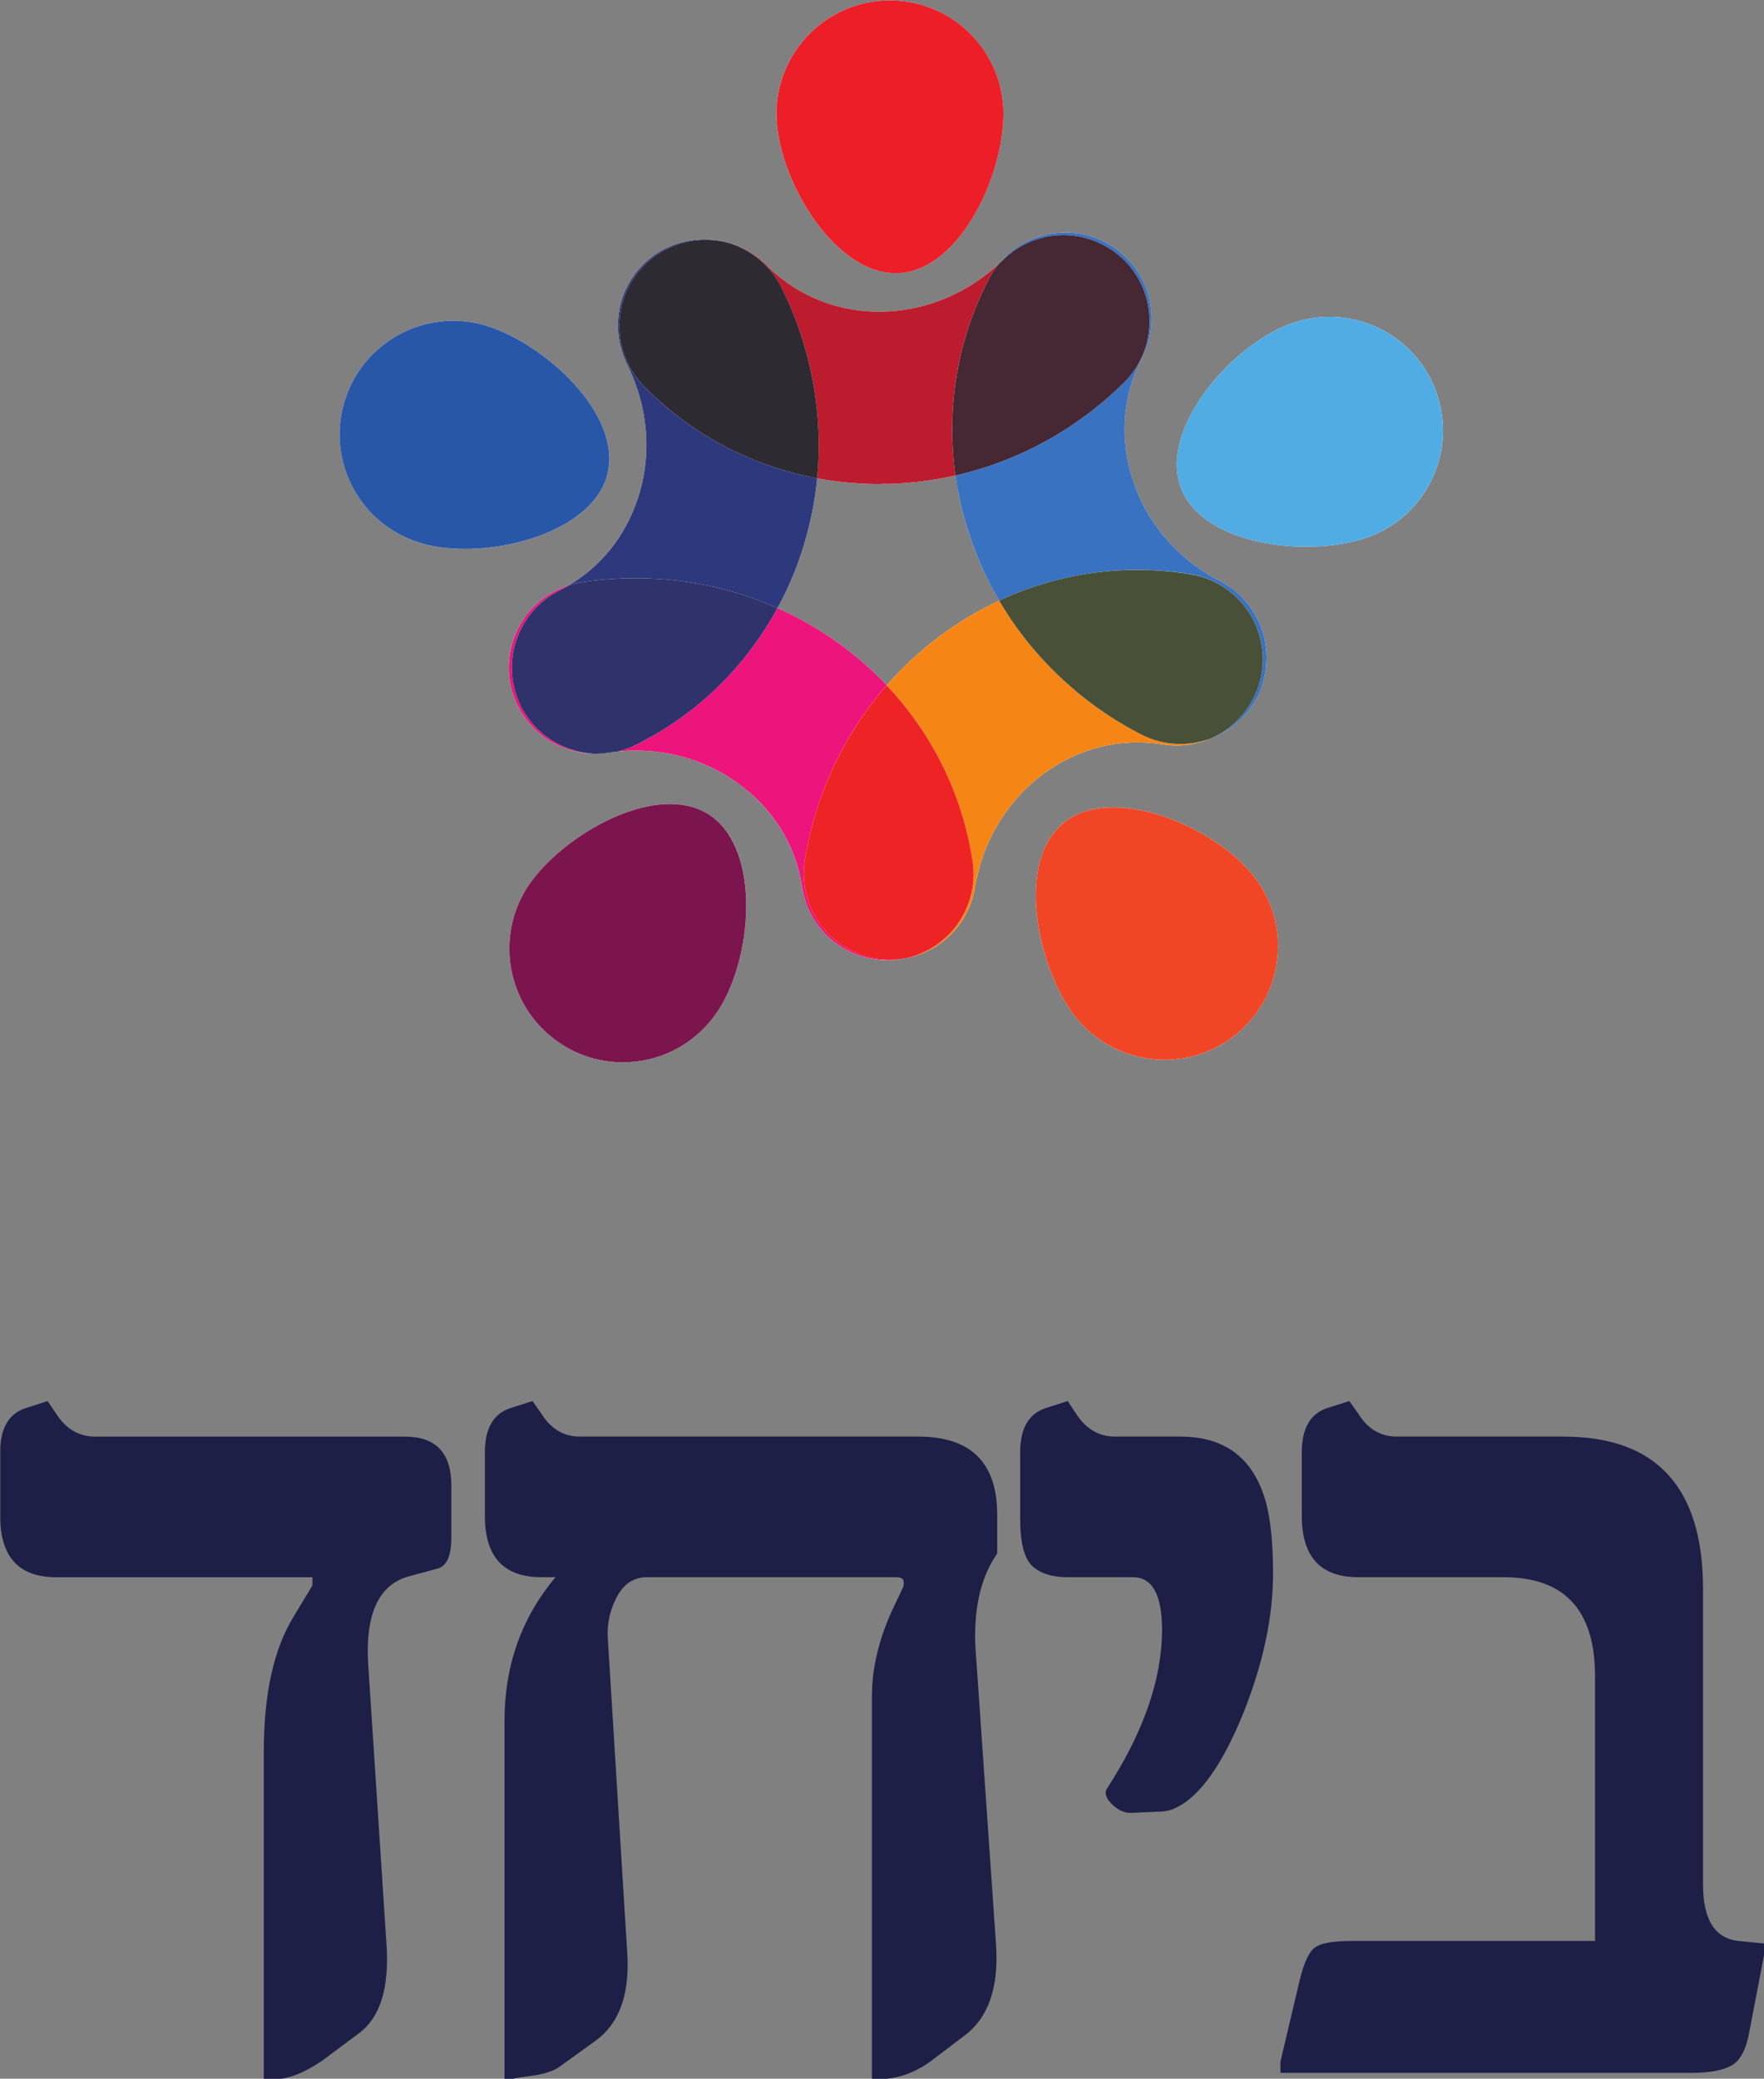
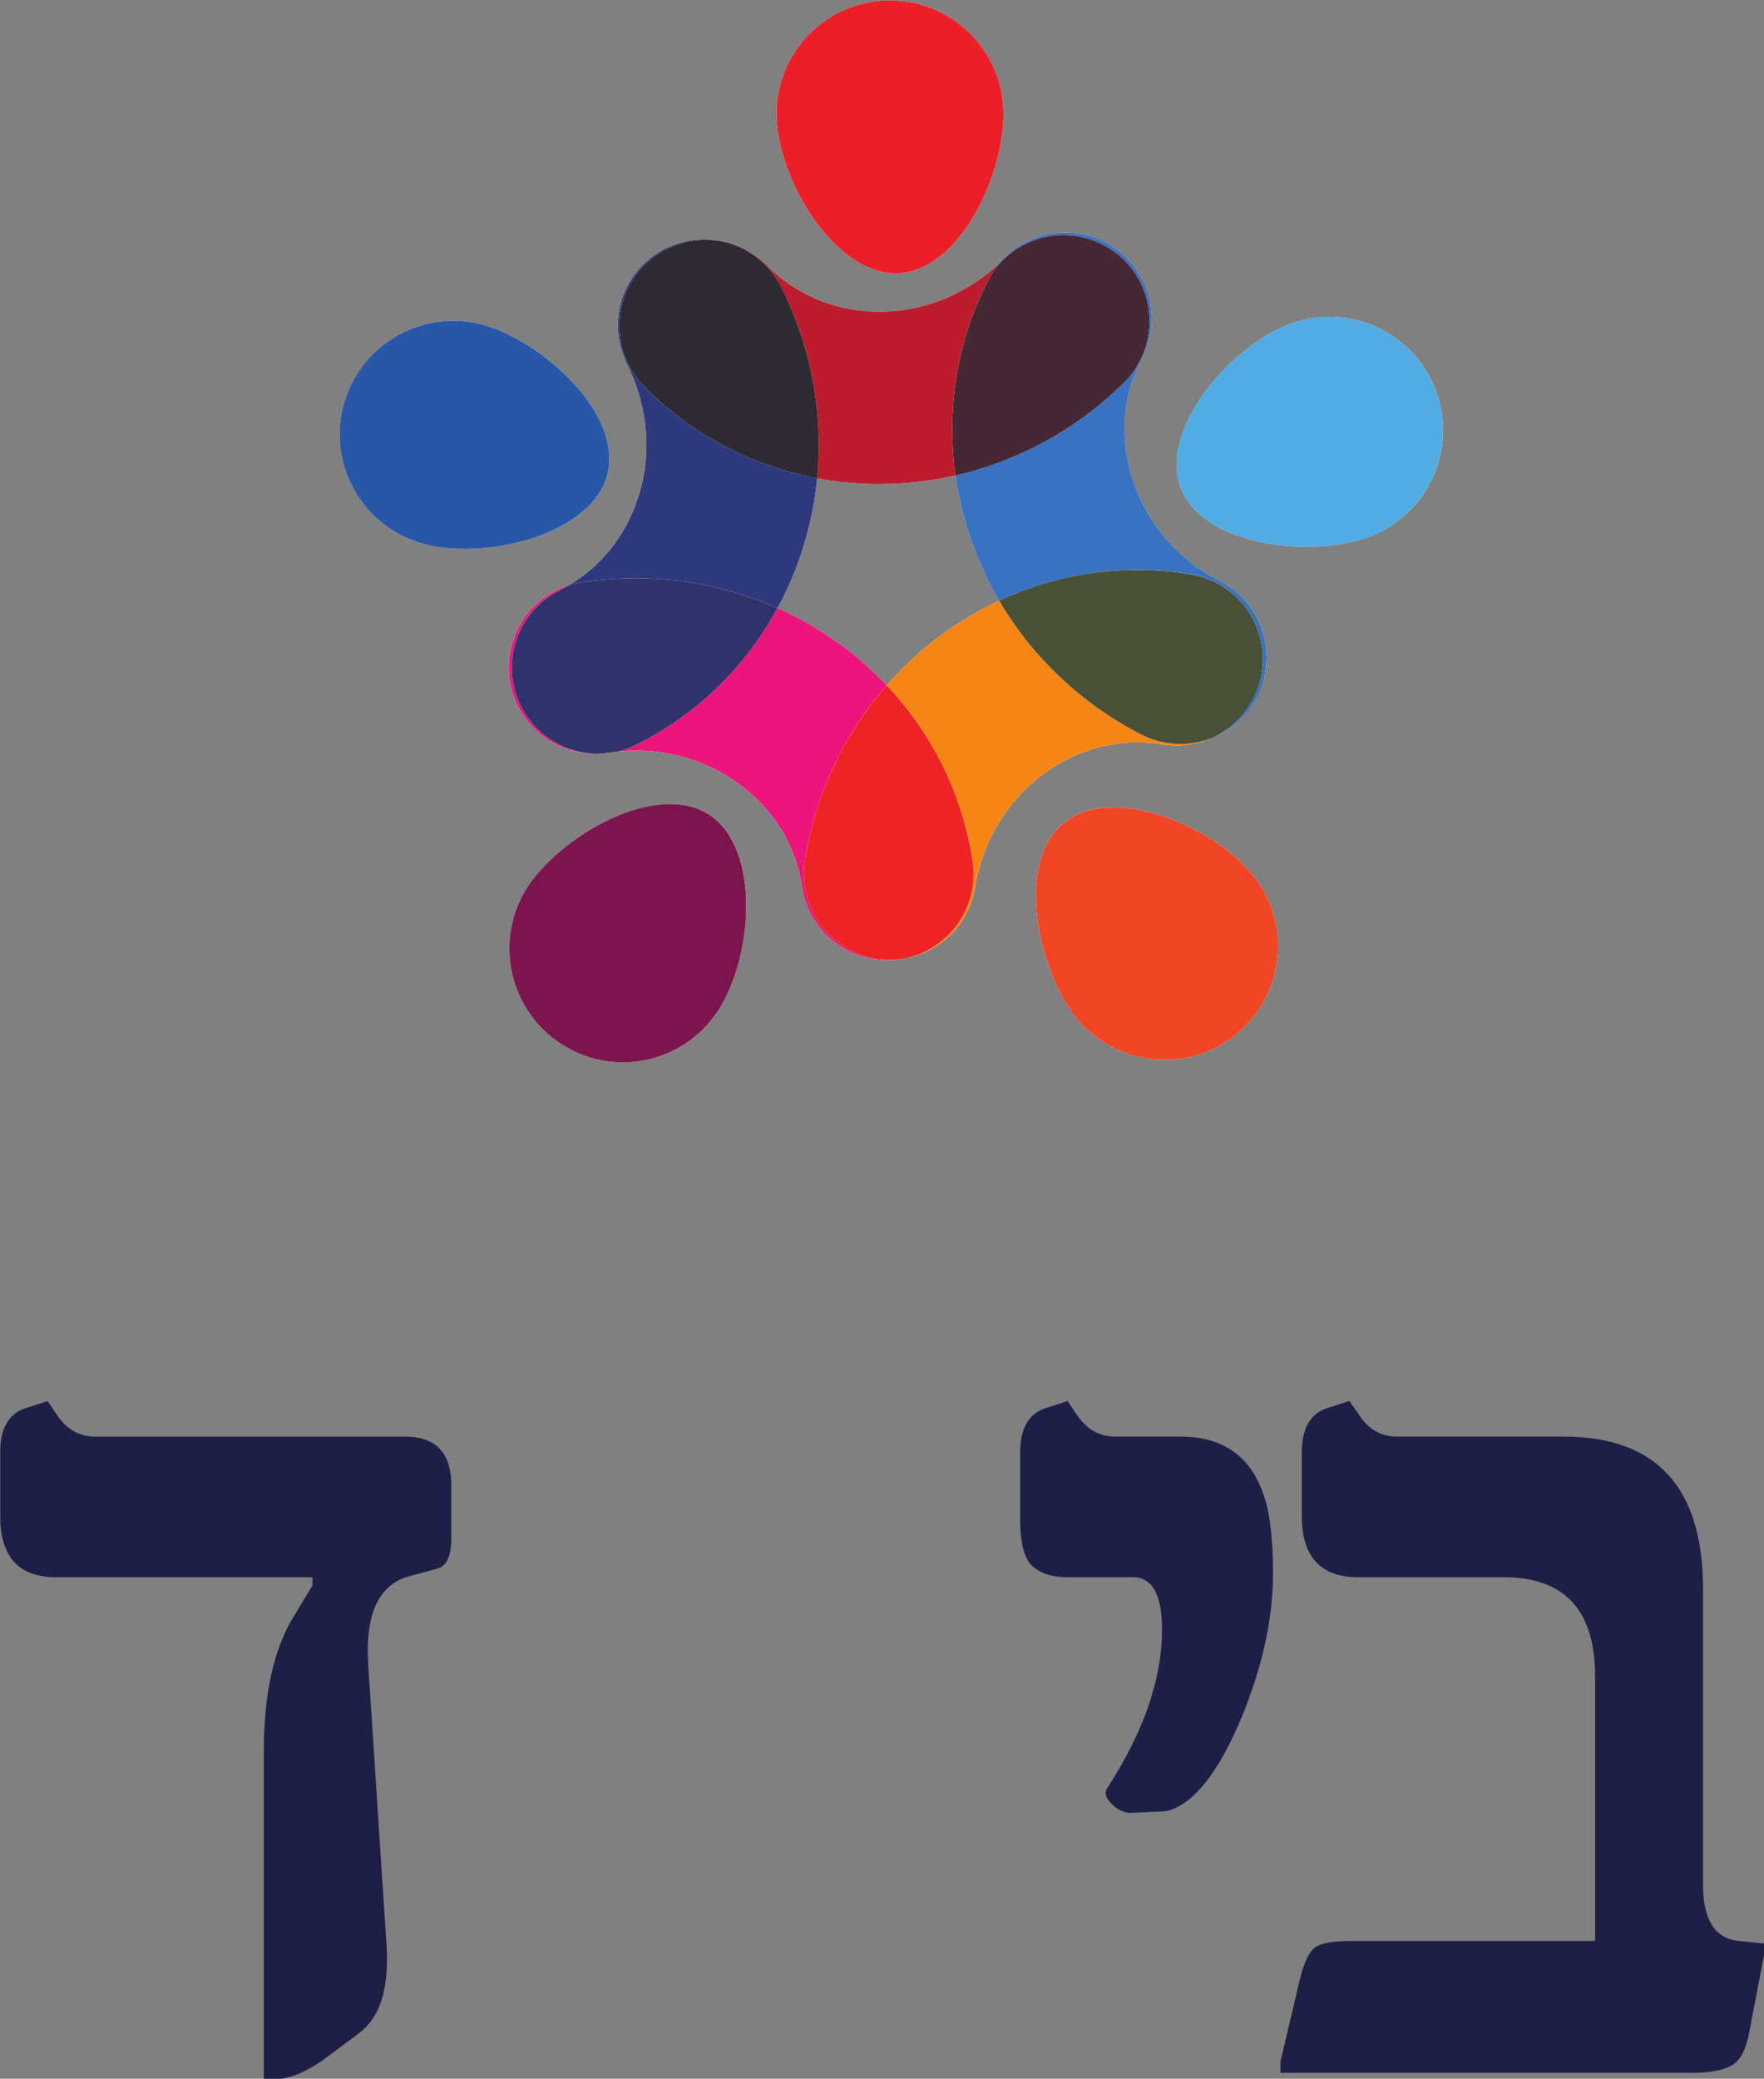
<svg xmlns="http://www.w3.org/2000/svg" xmlns:ns1="http://www.inkscape.org/namespaces/inkscape" xmlns:ns2="http://sodipodi.sourceforge.net/DTD/sodipodi-0.dtd" width="311.117mm" height="366.575mm" viewBox="0 0 1102.385 1298.886" id="svg39880" version="1.1" ns1:version="0.91 r13725" ns2:docname="ביחד.svg">
  <rect x="0" y="0" width="1102.385" height="1298.886" fill="#808080" stroke="none" />
  <defs id="defs39882">
    <clipPath clipPathUnits="userSpaceOnUse" id="clipPath37667">
      <path d="m 110.07,484.065 105.016,0 0,105.035 -105.016,0 0,-105.035 z" id="path37669" ns1:connector-curvature="0" />
    </clipPath>
    <clipPath clipPathUnits="userSpaceOnUse" id="clipPath37699">
      <path d="m 157.965,573.214 9.108,0 0,10.945 -9.108,0 0,-10.945 z" id="path37701" ns1:connector-curvature="0" />
    </clipPath>
    <clipPath clipPathUnits="userSpaceOnUse" id="clipPath37711">
      <path d="m 140.437,562.153 10.825,0 0,9.154 -10.825,0 0,-9.154 z" id="path37713" ns1:connector-curvature="0" />
    </clipPath>
    <clipPath clipPathUnits="userSpaceOnUse" id="clipPath37723">
      <path d="m 147.248,541.553 9.503,0 0,10.362 -9.503,0 0,-10.362 z" id="path37725" ns1:connector-curvature="0" />
    </clipPath>
    <clipPath clipPathUnits="userSpaceOnUse" id="clipPath37735">
      <path d="m 168.376,541.652 9.715,0 0,10.13 -9.715,0 0,-10.13 z" id="path37737" ns1:connector-curvature="0" />
    </clipPath>
    <clipPath clipPathUnits="userSpaceOnUse" id="clipPath37747">
      <path d="m 174.031,562.239 10.682,0 0,9.226 -10.682,0 0,-9.226 z" id="path37749" ns1:connector-curvature="0" />
    </clipPath>
    <clipPath clipPathUnits="userSpaceOnUse" id="clipPath37763">
      <path d="m 151.662,564.754 21.277,0 0,9.992 -21.277,0 0,-9.992 z" id="path37765" ns1:connector-curvature="0" />
    </clipPath>
    <clipPath clipPathUnits="userSpaceOnUse" id="clipPath37779">
      <path d="m 147.347,553.936 12.316,0 0,20.637 -12.316,0 0,-20.637 z" id="path37781" ns1:connector-curvature="0" />
    </clipPath>
    <clipPath clipPathUnits="userSpaceOnUse" id="clipPath37811">
      <path d="m 147.227,545.651 18.646,0 0,15.327 -18.646,0 0,-15.327 z" id="path37813" ns1:connector-curvature="0" />
    </clipPath>
    <clipPath clipPathUnits="userSpaceOnUse" id="clipPath37843">
      <path d="m 165.022,554.327 12.61,0 0,20.521 -12.61,0 0,-20.521 z" id="path37845" ns1:connector-curvature="0" />
    </clipPath>
    <clipPath clipPathUnits="userSpaceOnUse" id="clipPath37867">
      <path d="m 159.061,545.669 18.424,0 0,15.64 -18.424,0 0,-15.64 z" id="path37869" ns1:connector-curvature="0" />
    </clipPath>
    <clipPath clipPathUnits="userSpaceOnUse" id="clipPath37899">
      <path d="m 126.819,500.755 18.101,0 0,27.21 -18.101,0 0,-27.21 z" id="path37901" ns1:connector-curvature="0" />
    </clipPath>
    <clipPath clipPathUnits="userSpaceOnUse" id="clipPath37911">
-       <path d="m 146.265,500.755 20.56,0 0,27.21 -20.56,0 0,-27.21 z" id="path37913" ns1:connector-curvature="0" />
-     </clipPath>
+       </clipPath>
    <clipPath clipPathUnits="userSpaceOnUse" id="clipPath37923">
      <path d="m 167.747,511.435 10.147,0 0,16.53 -10.147,0 0,-16.53 z" id="path37925" ns1:connector-curvature="0" />
    </clipPath>
    <clipPath clipPathUnits="userSpaceOnUse" id="clipPath37935">
      <path d="m 178.191,501.008 19.414,0 0,26.958 -19.414,0 0,-26.958 z" id="path37937" ns1:connector-curvature="0" />
    </clipPath>
  </defs>
  <ns2:namedview id="base" pagecolor="#ffffff" bordercolor="#666666" borderopacity="1.0" ns1:pageopacity="0.0" ns1:pageshadow="2" ns1:zoom="0.35" ns1:cx="179.89886" ns1:cy="663.7291" ns1:document-units="px" ns1:current-layer="layer1" showgrid="false" fit-margin-top="0" fit-margin-left="0" fit-margin-right="0" fit-margin-bottom="0" ns1:window-width="1366" ns1:window-height="705" ns1:window-x="0" ns1:window-y="27" ns1:window-maximized="1" />
  <g ns1:label="Layer 1" ns1:groupmode="layer" id="layer1" transform="translate(313.47,102.795)">
    <g transform="matrix(15.573,0,0,-15.573,5018.742,8994.595)" id="g39619">
      <g transform="translate(-469.209,0)" id="g37663">
        <g clip-path="url(#clipPath37667)" id="g37665">
          <g transform="translate(162.75,573.214)" id="g37671">
            <path ns1:connector-curvature="0" id="path37673" style="fill:#ffffff;fill-opacity:1;fill-rule:nonzero;stroke:none" d="m 0,0 c 2.515,0 4.323,3.873 4.323,6.39 0,2.516 -2.037,4.555 -4.556,4.555 -2.514,0 -4.552,-2.039 -4.552,-4.555 C -4.785,3.873 -2.518,0 0,0" />
          </g>
          <g transform="translate(151.142,564.994)" id="g37675">
            <path ns1:connector-curvature="0" id="path37677" style="fill:#ffffff;fill-opacity:1;fill-rule:nonzero;stroke:none" d="M 0,0 C 0.777,2.392 -2.343,5.311 -4.737,6.088 -7.131,6.867 -9.7,5.555 -10.479,3.163 -11.257,0.77 -9.945,-1.801 -7.553,-2.58 -5.16,-3.354 -0.777,-2.394 0,0" />
          </g>
          <g transform="translate(155.374,551.414)" id="g37679">
            <path ns1:connector-curvature="0" id="path37681" style="fill:#ffffff;fill-opacity:1;fill-rule:nonzero;stroke:none" d="m 0,0 c -2.039,1.479 -5.778,-0.587 -7.255,-2.624 -1.476,-2.038 -1.027,-4.886 1.007,-6.361 2.038,-1.484 4.886,-1.032 6.364,1.003 C 1.595,-5.943 2.036,-1.477 0,0" />
          </g>
          <g transform="translate(169.597,551.243)" id="g37683">
            <path ns1:connector-curvature="0" id="path37685" style="fill:#ffffff;fill-opacity:1;fill-rule:nonzero;stroke:none" d="m 0,0 c -2.035,-1.483 -1.227,-5.676 0.255,-7.714 1.478,-2.035 4.326,-2.483 6.362,-1.008 2.036,1.482 2.487,4.331 1.008,6.364 C 6.146,-0.319 2.037,1.476 0,0" />
          </g>
          <g transform="translate(184.49,568.316)" id="g37687">
            <path ns1:connector-curvature="0" id="path37689" style="fill:#ffffff;fill-opacity:1;fill-rule:nonzero;stroke:none" d="M 0,0 C -0.775,2.394 -3.348,3.702 -5.738,2.925 -8.133,2.147 -11.111,-1.208 -10.332,-3.6 -9.557,-5.993 -5.317,-6.519 -2.924,-5.741 -0.529,-4.962 0.779,-2.392 0,0" />
          </g>
          <g transform="translate(164.515,558.648)" id="g37691">
            <path ns1:connector-curvature="0" id="path37693" style="fill:#ffffff;fill-opacity:1;fill-rule:nonzero;stroke:none" d="m 0,0 c -0.779,-0.583 -1.488,-1.241 -2.127,-1.971 -0.61,0.65 -1.289,1.24 -2.031,1.765 -0.742,0.521 -1.526,0.966 -2.35,1.334 0.425,0.778 0.77,1.599 1.037,2.461 0.28,0.899 0.465,1.817 0.552,2.747 0.816,-0.15 1.648,-0.23 2.491,-0.23 l 0.182,0 C -1.271,6.124 -0.309,6.235 0.636,6.451 0.75,5.616 0.947,4.792 1.225,3.978 1.526,3.088 1.916,2.237 2.393,1.43 1.553,1.04 0.756,0.563 0,0 m 8.95,-4.339 c 0.675,-0.109 1.362,-0.018 1.976,0.26 0.777,0.303 1.422,0.88 1.806,1.628 0.423,0.815 0.504,1.763 0.225,2.638 -0.277,0.874 -0.894,1.6 -1.705,2.021 C 9.59,3.066 8.355,4.488 7.771,6.201 7.204,7.873 7.328,9.63 8.114,11.151 8.533,11.966 8.617,12.914 8.336,13.787 8.061,14.663 7.445,15.391 6.631,15.813 5.818,16.232 4.871,16.315 3.993,16.038 3.367,15.837 2.812,15.458 2.395,14.962 1.086,13.735 -0.589,13.047 -2.336,13.023 l -0.092,0 c -1.726,0 -3.324,0.657 -4.508,1.856 -0.419,0.425 -0.937,0.73 -1.502,0.893 -0.851,0.26 -1.769,0.182 -2.565,-0.212 -0.821,-0.415 -1.442,-1.135 -1.732,-2.003 -0.286,-0.873 -0.22,-1.823 0.194,-2.642 0.838,-1.671 1.002,-3.545 0.465,-5.275 -0.48,-1.547 -1.473,-2.808 -2.813,-3.599 -0.688,-0.22 -1.294,-0.655 -1.725,-1.244 -0.544,-0.735 -0.774,-1.664 -0.634,-2.566 0.139,-0.91 0.628,-1.725 1.367,-2.269 0.598,-0.438 1.318,-0.674 2.053,-0.674 l 0.004,0 0.114,0 c 0.266,0 0.534,0.03 0.792,0.089 1.714,0.171 3.393,-0.259 4.769,-1.235 1.438,-1.016 2.375,-2.511 2.631,-4.204 0.142,-0.906 0.631,-1.722 1.37,-2.265 0.597,-0.44 1.318,-0.674 2.05,-0.674 0.174,0 0.348,0.016 0.52,0.04 l 0.228,0.043 c 0.488,0.095 0.956,0.29 1.368,0.585 0.746,0.536 1.252,1.345 1.397,2.247 0.307,1.846 1.271,3.461 2.724,4.547 1.414,1.051 3.121,1.48 4.811,1.2" />
          </g>
        </g>
      </g>
      <g transform="translate(-469.209,0)" id="g37695">
        <g clip-path="url(#clipPath37699)" id="g37697">
          <g transform="translate(162.748,573.214)" id="g37703">
            <path ns1:connector-curvature="0" id="path37705" style="fill:#ec1e27;fill-opacity:1;fill-rule:nonzero;stroke:none" d="m 0,0 c -2.515,0 -4.782,3.873 -4.782,6.39 0,2.503 2.017,4.535 4.512,4.555 l 0.079,0 C 2.295,10.925 4.307,8.916 4.326,6.427 l 0,-0.081 C 4.307,3.83 2.504,0 0,0" />
          </g>
        </g>
      </g>
      <g transform="translate(-469.209,0)" id="g37707">
        <g clip-path="url(#clipPath37711)" id="g37709">
          <g transform="translate(145.468,562.152)" id="g37715">
            <path ns1:connector-curvature="0" id="path37717" style="fill:#2957a8;fill-opacity:1;fill-rule:nonzero;stroke:none" d="m 0,0 c -0.687,0 -1.335,0.085 -1.879,0.266 -1.924,0.622 -3.146,2.401 -3.152,4.315 l 0,0.032 c 0,0.462 0.076,0.932 0.225,1.392 0.626,1.923 2.406,3.143 4.322,3.149 l 0.021,0 C 0,9.154 0.472,9.083 0.934,8.93 3.066,8.238 5.78,5.848 5.794,3.641 l 0,-0.042 C 5.79,3.345 5.754,3.092 5.674,2.842 5.072,0.996 2.322,0 0,0" />
          </g>
        </g>
      </g>
      <g transform="translate(-469.209,0)" id="g37719">
        <g clip-path="url(#clipPath37723)" id="g37721">
          <g transform="translate(151.826,541.554)" id="g37727">
            <path ns1:connector-curvature="0" id="path37729" style="fill:#7c154d;fill-opacity:1;fill-rule:nonzero;stroke:none" d="m 0,0 -0.052,0 c -0.922,0.006 -1.846,0.29 -2.648,0.875 -1.225,0.886 -1.874,2.274 -1.877,3.676 -0.002,0.934 0.28,1.874 0.868,2.685 1.127,1.549 3.564,3.12 5.563,3.126 l 0.029,0 C 2.496,10.36 3.066,10.209 3.548,9.86 4.51,9.156 4.92,7.786 4.926,6.318 l 0,-0.061 C 4.92,4.648 4.434,2.935 3.664,1.878 2.779,0.66 1.4,0.006 0,0" />
          </g>
        </g>
      </g>
      <g transform="translate(-469.209,0)" id="g37731">
        <g clip-path="url(#clipPath37735)" id="g37733">
          <g transform="translate(173.539,541.653)" id="g37739">
            <path ns1:connector-curvature="0" id="path37741" style="fill:#f14625;fill-opacity:1;fill-rule:nonzero;stroke:none" d="m 0,0 c -1.407,0 -2.797,0.65 -3.69,1.876 -0.841,1.162 -1.467,3.022 -1.473,4.682 l 0,0.048 c 0.003,1.235 0.354,2.353 1.222,2.984 0.517,0.377 1.177,0.54 1.892,0.54 2.074,0 4.63,-1.38 5.732,-2.898 C 4.273,6.423 4.557,5.483 4.555,4.549 4.551,3.143 3.9,1.761 2.676,0.869 1.867,0.284 0.93,0 0,0" />
          </g>
        </g>
      </g>
      <g transform="translate(-469.209,0)" id="g37743">
        <g clip-path="url(#clipPath37747)" id="g37745">
          <g transform="translate(179.195,562.239)" id="g37751">
            <path ns1:connector-curvature="0" id="path37753" style="fill:#5c7f42;fill-opacity:1;fill-rule:nonzero;stroke:none" d="M 0,0 C -2.157,0.01 -4.485,0.764 -5.041,2.477 -5.126,2.737 -5.164,3.009 -5.168,3.282 -5.164,3.009 -5.126,2.737 -5.041,2.477 -4.485,0.764 -2.157,0.01 0,0 m 5.007,2.574 c 0.33,0.637 0.509,1.347 0.512,2.078 l 0,-0.011 C 5.513,3.915 5.334,3.205 5.007,2.574 m -10.175,0.744 0,0 c 0.012,2.275 2.599,4.995 4.721,5.683 0.463,0.153 0.936,0.225 1.4,0.225 -0.464,0 -0.937,-0.072 -1.4,-0.225 C -2.569,8.313 -5.156,5.593 -5.168,3.318 M 5.519,4.683 C 5.518,5.145 5.443,5.616 5.293,6.077 5.44,5.616 5.516,5.152 5.519,4.694 l 0,-0.011 M 5.293,6.077 C 4.951,7.131 4.26,7.974 3.394,8.52 4.26,7.974 4.951,7.131 5.293,6.077" />
          </g>
          <g transform="translate(179.255,562.239)" id="g37755">
            <path ns1:connector-curvature="0" id="path37757" style="fill:#51ace4;fill-opacity:1;fill-rule:nonzero;stroke:none" d="m 0,0 -0.061,0 c -2.157,0.01 -4.483,0.764 -5.037,2.477 -0.089,0.26 -0.127,0.532 -0.127,0.805 l 0,0.036 c 0.008,2.275 2.597,4.995 4.721,5.683 0.462,0.153 0.933,0.225 1.397,0.225 l 0.021,0 C 1.78,9.226 2.619,8.972 3.336,8.52 4.203,7.974 4.893,7.131 5.234,6.077 5.383,5.616 5.458,5.145 5.458,4.683 l 0,-0.031 C 5.457,3.921 5.276,3.211 4.95,2.574 4.417,1.549 3.496,0.722 2.311,0.335 1.645,0.119 0.838,0.004 0,0" />
          </g>
        </g>
      </g>
      <g transform="translate(-469.209,0)" id="g37759">
        <g clip-path="url(#clipPath37763)" id="g37761">
          <g transform="translate(162.087,564.754)" id="g37767">
            <path ns1:connector-curvature="0" id="path37769" style="fill:#b91f25;fill-opacity:1;fill-rule:nonzero;stroke:none" d="m 0,0 0.182,0.006 0.044,0 -0.044,0 L 0,0 m -0.041,0 -0.012,0 0.012,0 M -0.08,0 -0.109,0 -0.08,0 M -0.121,0 C -0.92,0.012 -1.712,0.085 -2.488,0.23 -1.712,0.085 -0.92,0.012 -0.121,0 m 0.382,0.006 0.006,0 -0.006,0 m 0.04,0 0.006,0 -0.006,0 m 0.044,0 0.006,0 -0.006,0 m 0.042,0 0.004,0.002 -0.004,-0.002 m 0.041,0.002 0.004,0 -0.004,0 m 0.243,0.01 0.006,0 -0.006,0 m 0.036,0.002 0.016,0 -0.016,0 m 0.037,0.004 0.024,0 -0.024,0 m 0.04,0 c 0.011,0 0.021,0 0.032,0.002 C 0.805,0.024 0.795,0.024 0.784,0.024 m 0.04,0.002 C 0.84,0.03 0.85,0.03 0.865,0.03 0.85,0.03 0.84,0.03 0.824,0.026 M 0.868,0.03 C 1.607,0.078 2.339,0.181 3.059,0.345 2.339,0.181 1.607,0.078 0.868,0.03 M 0,6.917 C -1.536,6.917 -2.973,7.441 -4.106,8.4 -2.973,7.441 -1.536,6.917 0,6.917 m 0.132,0 0,0 m -4.653,1.868 c 0,0.002 -0.002,0.002 -0.004,0.006 0.002,-0.004 0.004,-0.004 0.004,-0.006 m -0.018,0.018 0,0.006 0,-0.006 m -0.012,0.012 c -0.002,0.002 -0.002,0.006 -0.009,0.006 0.007,0 0.007,-0.004 0.009,-0.006 m -0.017,0.018 c 0,0 -0.003,0.006 -0.006,0.006 0.003,0 0.006,-0.006 0.006,-0.006 m -0.01,0.012 C -4.59,8.853 -4.6,8.863 -4.607,8.871 -4.6,8.863 -4.59,8.853 -4.578,8.845 m -0.029,0.026 c -0.387,0.362 -0.85,0.626 -1.35,0.777 -0.014,0.006 -0.03,0.012 -0.048,0.018 0.519,-0.151 0.995,-0.42 1.398,-0.795" />
          </g>
          <g transform="translate(162.087,564.754)" id="g37771">
            <path ns1:connector-curvature="0" id="path37773" style="fill:#bd1c2e;fill-opacity:1;fill-rule:nonzero;stroke:none" d="M 0,0 -0.041,0 -0.053,0 -0.08,0 -0.109,0 -0.121,0 c -0.799,0.012 -1.591,0.085 -2.367,0.23 0.078,0.809 0.086,1.628 0.019,2.449 -0.144,1.821 -0.636,3.584 -1.467,5.232 -0.408,0.821 -1.13,1.442 -1.999,1.731 -0.006,0.006 -0.018,0.006 -0.022,0.006 0.5,-0.151 0.963,-0.415 1.35,-0.777 0.007,-0.008 0.017,-0.018 0.029,-0.026 0,0 0.001,-0.004 0.004,-0.006 0.003,0 0.006,-0.006 0.006,-0.006 0.005,-0.006 0.008,-0.006 0.008,-0.012 0.007,0 0.007,-0.004 0.009,-0.006 0,0 0.006,-0.006 0.012,-0.006 l 0,-0.006 c 0.004,-0.006 0.01,-0.01 0.014,-0.012 0.002,-0.004 0.004,-0.004 0.004,-0.006 0,-0.004 0.009,-0.01 0.012,-0.012 C -4.382,8.643 -4.245,8.52 -4.106,8.4 -2.973,7.441 -1.536,6.917 0,6.917 l 0.092,0 0.04,0 C 1.861,6.953 3.508,7.633 4.807,8.839 4.646,8.648 4.512,8.446 4.399,8.224 3.559,6.6 3.074,4.857 2.961,3.036 2.941,2.753 2.935,2.469 2.935,2.186 l 0,-0.012 C 2.935,1.559 2.974,0.952 3.059,0.345 2.339,0.181 1.607,0.078 0.868,0.03 l -0.003,0 c -0.015,0 -0.025,0 -0.041,-0.004 l -0.008,0 C 0.805,0.024 0.795,0.024 0.784,0.024 l -0.016,0 -0.024,0 c -0.007,0 -0.013,0 -0.021,-0.004 l -0.016,0 C 0.697,0.02 0.689,0.018 0.678,0.018 l -0.007,0 C 0.591,0.014 0.512,0.012 0.432,0.008 l -0.004,0 -0.037,0 -0.004,-0.002 -0.036,0 -0.006,0 -0.038,0 -0.006,0 -0.034,0 -0.006,0 -0.035,0 -0.044,0 L 0,0" />
          </g>
        </g>
      </g>
      <g transform="translate(-469.209,0)" id="g37775">
        <g clip-path="url(#clipPath37779)" id="g37777">
          <g transform="translate(150.805,553.936)" id="g37783">
            <path ns1:connector-curvature="0" id="path37785" style="fill:#303539;fill-opacity:1;fill-rule:nonzero;stroke:none" d="m 0,0 c -0.061,0 -0.124,0 -0.183,0.004 l 0.065,0 0.006,0 L 0,0" />
          </g>
          <g transform="translate(150.805,553.936)" id="g37787">
            <path ns1:connector-curvature="0" id="path37789" style="fill:#2e397d;fill-opacity:1;fill-rule:nonzero;stroke:none" d="m 0,0 -0.112,0.004 c 0.173,0 0.341,0.014 0.511,0.038 0.135,0.02 0.268,0.036 0.399,0.049 C 0.538,0.03 0.269,0 0,0" />
          </g>
          <g transform="translate(158.007,559.776)" id="g37791">
            <path ns1:connector-curvature="0" id="path37793" style="fill:#303539;fill-opacity:1;fill-rule:nonzero;stroke:none" d="M 0,0 0,0 C 0.311,0.569 0.58,1.164 0.808,1.779 0.58,1.164 0.311,0.569 0,0 M 0.808,1.785 C 0.812,1.793 0.814,1.805 0.817,1.811 0.814,1.805 0.812,1.793 0.808,1.785 M 0.824,1.827 C 0.828,1.831 0.828,1.84 0.83,1.846 0.828,1.84 0.828,1.831 0.824,1.827 M 0.84,1.864 C 0.84,1.87 0.842,1.876 0.842,1.882 0.842,1.876 0.84,1.87 0.84,1.864 m 0.014,0.044 c 0,0.004 0,0.004 0,0.004 0,0 0,0 0,-0.004 M 1.037,2.461 C 1.041,2.473 1.045,2.485 1.051,2.503 1.045,2.485 1.041,2.473 1.037,2.461 M 1.051,2.505 C 1.056,2.521 1.059,2.533 1.062,2.542 1.059,2.533 1.056,2.521 1.051,2.505 M 1.063,2.546 C 1.327,3.417 1.505,4.31 1.592,5.208 1.505,4.31 1.327,3.417 1.063,2.546 m -6.686,1.803 0,0 m 0.008,0.014 0.002,0.006 -0.002,-0.006 m 0.004,0.014 c 0,0.004 0.004,0.01 0.004,0.01 0,0 -0.004,-0.006 -0.004,-0.01 m 0.007,0.021 c 0.001,0 0.001,0.007 0.001,0.009 0,-0.002 0,-0.009 -0.001,-0.009 M -5.6,4.417 -5.596,4.424 -5.6,4.417 m 0.007,0.018 C -5.591,4.437 -5.591,4.44 -5.588,4.446 -5.591,4.44 -5.591,4.437 -5.593,4.435 m 0.008,0.019 c 0.001,0.004 0.001,0.006 0.001,0.01 0,-0.004 0,-0.006 -0.001,-0.01 m 0.003,0.018 c 0.004,0.004 0.004,0.01 0.004,0.012 0,-0.002 0,-0.008 -0.004,-0.012 m 0.008,0.016 C -5.572,4.5 -5.572,4.506 -5.568,4.512 -5.572,4.506 -5.572,4.5 -5.574,4.488 m 1.194,9.995 c 0.444,0.204 0.926,0.307 1.409,0.313 l 0.057,0 c 0.33,-0.006 0.664,-0.053 0.989,-0.152 -0.018,0.005 -0.036,0.005 -0.054,0.013 -0.317,0.092 -0.642,0.137 -0.966,0.137 -0.494,0 -0.982,-0.103 -1.435,-0.311" />
          </g>
          <g transform="translate(158.007,559.776)" id="g37795">
            <path ns1:connector-curvature="0" id="path37797" style="fill:#2e397d;fill-opacity:1;fill-rule:nonzero;stroke:none" d="m 0,0 c -0.773,0.345 -1.578,0.617 -2.41,0.819 -1.08,0.254 -2.172,0.383 -3.278,0.383 -0.714,0 -1.433,-0.054 -2.156,-0.163 -0.177,-0.025 -0.357,-0.067 -0.527,-0.122 1.29,0.765 2.254,1.962 2.748,3.428 l 0,0.004 c 0.004,0.002 0.004,0.008 0.008,0.012 0.002,0.002 0.002,0.008 0.002,0.008 0,0.004 0.002,0.006 0.002,0.008 0.004,0.004 0.004,0.01 0.004,0.01 0.002,0.006 0.002,0.006 0.003,0.011 0.001,0 0.001,0.007 0.001,0.009 0.003,0.004 0.003,0.004 0.003,0.01 l 0.004,0.007 c 0.002,0.004 0.002,0.006 0.003,0.011 0.002,0.002 0.002,0.005 0.005,0.011 0,0.002 0.003,0.006 0.003,0.006 0.001,0.006 0.001,0.008 0.001,0.012 0.002,0.002 0.002,0.006 0.002,0.008 0.004,0.004 0.004,0.01 0.008,0.012 l 0,0.004 c 0.002,0.012 0.006,0.018 0.006,0.024 0.209,0.666 0.31,1.358 0.31,2.052 -0.003,1.095 -0.263,2.195 -0.776,3.223 -0.036,0.077 -0.075,0.152 -0.103,0.234 -0.316,0.761 -0.35,1.614 -0.09,2.407 0.289,0.869 0.911,1.589 1.732,2.003 0.04,0.016 0.076,0.034 0.115,0.052 0.453,0.208 0.944,0.311 1.435,0.311 0.324,0 0.649,-0.045 0.966,-0.139 -0.287,0.079 -0.584,0.121 -0.885,0.123 l -0.023,0 c -0.909,0 -1.783,-0.359 -2.432,-0.997 C -5.973,13.136 -6.34,12.256 -6.344,11.339 -6.35,10.425 -5.991,9.545 -5.347,8.888 -4.063,7.589 -2.553,6.59 -0.859,5.918 -0.064,5.604 0.756,5.368 1.592,5.208 1.505,4.304 1.327,3.417 1.063,2.546 1.063,2.542 1.062,2.542 1.062,2.542 1.062,2.533 1.056,2.517 1.051,2.505 l 0,-0.002 C 1.045,2.485 1.041,2.473 1.037,2.461 0.98,2.275 0.92,2.094 0.854,1.912 c 0,0 0,0 0,-0.004 C 0.85,1.9 0.848,1.888 0.842,1.882 0.842,1.876 0.84,1.87 0.84,1.864 0.836,1.86 0.832,1.853 0.83,1.846 0.83,1.84 0.828,1.831 0.824,1.823 0.82,1.823 0.82,1.816 0.817,1.811 0.814,1.805 0.812,1.793 0.808,1.785 l 0,-0.006 C 0.58,1.164 0.311,0.569 0,0" />
          </g>
          <g transform="translate(159.599,564.984)" id="g37799">
            <path ns1:connector-curvature="0" id="path37801" style="fill:#2e292c;fill-opacity:1;fill-rule:nonzero;stroke:none" d="M 0,0 -0.003,0 0,0 M -3.469,9.417 C -3.487,9.423 -3.504,9.429 -3.52,9.436 -3.537,9.441 -3.556,9.443 -3.57,9.449 -3.553,9.443 -3.535,9.441 -3.517,9.436 -3.499,9.429 -3.482,9.423 -3.469,9.417" />
          </g>
          <g transform="translate(159.599,564.984)" id="g37803">
            <path ns1:connector-curvature="0" id="path37805" style="fill:#2d2a32;fill-opacity:1;fill-rule:nonzero;stroke:none" d="m 0,0 c -0.836,0.16 -1.656,0.396 -2.451,0.71 -1.694,0.672 -3.203,1.671 -4.487,2.97 -0.645,0.657 -1.003,1.537 -0.998,2.451 0.004,0.921 0.372,1.797 1.025,2.442 0.649,0.638 1.523,0.997 2.432,0.997 l 0.023,0 c 0.301,-0.002 0.599,-0.042 0.886,-0.121 0.017,-0.006 0.035,-0.008 0.05,-0.013 0.016,-0.007 0.034,-0.013 0.051,-0.019 0.004,0 0.016,-0.003 0.023,-0.005 C -2.578,9.122 -1.855,8.501 -1.444,7.68 -0.617,6.028 -0.125,4.27 0.02,2.445 0.086,1.628 0.08,0.809 0,0" />
          </g>
        </g>
      </g>
      <g transform="translate(-469.209,0)" id="g37807">
        <g clip-path="url(#clipPath37811)" id="g37809">
          <g transform="translate(162.432,545.651)" id="g37815">
            <path ns1:connector-curvature="0" id="path37817" style="fill:#e7232b;fill-opacity:1;fill-rule:nonzero;stroke:none" d="M 0,0 C 0.167,0 0.337,0.012 0.505,0.038 L 0.603,0.056 C 0.628,0.062 0.653,0.065 0.677,0.071 0.622,0.056 0.563,0.047 0.505,0.038 0.337,0.012 0.167,0 0,0 m -0.028,0 c -0.729,0.002 -1.444,0.236 -2.035,0.67 -0.741,0.543 -1.233,1.359 -1.372,2.269 -0.254,1.689 -1.189,3.185 -2.631,4.2 1.442,-1.015 2.377,-2.509 2.631,-4.2 C -3.296,2.029 -2.804,1.213 -2.063,0.67 -1.472,0.236 -0.757,0.002 -0.028,0 m -0.016,11.03 c -0.609,0.646 -1.289,1.238 -2.031,1.761 0.742,-0.523 1.422,-1.115 2.031,-1.761 m -2.164,1.852 0,0 m -0.029,0.024 c -0.002,0 -0.004,0.002 -0.006,0.002 0.002,0 0.004,-0.002 0.006,-0.002 m -0.031,0.018 c -0.003,0.006 -0.008,0.006 -0.011,0.012 0.003,-0.006 0.008,-0.006 0.011,-0.012 m -0.03,0.02 c -0.006,0.006 -0.012,0.01 -0.017,0.015 0.005,-0.005 0.011,-0.009 0.017,-0.015 m -0.03,0.021 c -0.007,0.006 -0.015,0.011 -0.026,0.016 0.011,-0.005 0.019,-0.01 0.026,-0.016 m -0.03,0.02 c -0.657,0.441 -1.348,0.821 -2.067,1.14 l 0,0.002 c 0.719,-0.321 1.41,-0.701 2.067,-1.142" />
          </g>
          <g transform="translate(162.432,545.651)" id="g37819">
            <path ns1:connector-curvature="0" id="path37821" style="fill:#ed147c;fill-opacity:1;fill-rule:nonzero;stroke:none" d="m 0,0 -0.028,0 c -0.729,0.002 -1.444,0.236 -2.035,0.67 -0.741,0.543 -1.233,1.359 -1.372,2.269 -0.254,1.691 -1.189,3.185 -2.631,4.2 -1.18,0.837 -2.585,1.273 -4.046,1.273 -0.235,0 -0.476,-0.012 -0.717,-0.036 0.258,0.062 0.51,0.151 0.754,0.276 1.631,0.821 3.053,1.946 4.215,3.349 0.547,0.665 1.029,1.375 1.435,2.124 0.719,-0.319 1.41,-0.699 2.067,-1.14 0,-0.004 0.002,-0.004 0.002,-0.004 0.013,-0.005 0.021,-0.01 0.028,-0.016 0.006,0 0.007,-0.006 0.013,-0.006 0.005,-0.005 0.011,-0.009 0.017,-0.015 0.008,-0.002 0.012,-0.006 0.019,-0.008 0.003,-0.006 0.008,-0.006 0.011,-0.012 0.009,-0.006 0.016,-0.006 0.025,-0.016 0.002,0 0.004,-0.002 0.006,-0.002 0.008,-0.006 0.019,-0.016 0.029,-0.024 0.045,-0.029 0.088,-0.059 0.133,-0.091 0.742,-0.523 1.422,-1.115 2.031,-1.761 C -0.556,10.441 -1.021,9.811 -1.436,9.136 -2.389,7.578 -3.024,5.86 -3.323,4.038 -3.472,3.133 -3.257,2.205 -2.726,1.461 c 0.538,-0.747 1.348,-1.245 2.25,-1.399 0.188,-0.026 0.377,-0.044 0.563,-0.044 0.174,0 0.348,0.012 0.516,0.038 L 0.505,0.038 C 0.337,0.012 0.167,0 0,0" />
          </g>
          <g transform="translate(150.623,553.94)" id="g37823">
            <path ns1:connector-curvature="0" id="path37825" style="fill:#e7232b;fill-opacity:1;fill-rule:nonzero;stroke:none" d="m 0,0 c -0.713,0.014 -1.406,0.244 -1.988,0.67 -0.74,0.545 -1.229,1.358 -1.369,2.268 -0.025,0.169 -0.039,0.34 -0.039,0.508 0,-0.168 0.014,-0.339 0.039,-0.508 0.14,-0.91 0.629,-1.723 1.369,-2.268 C -1.406,0.244 -0.713,0.014 0,0 m -2.711,5.522 c 0,0.005 0.004,0.005 0.004,0.005 0,0 -0.004,0 -0.004,-0.005 m 0.01,0.015 c 0,0.004 0.004,0.005 0.004,0.005 0,0 -0.004,-10e-4 -0.004,-0.005 m 0.013,0.018 c 0,0.004 0.002,0.006 0.004,0.006 -0.002,0 -0.004,-0.006 -0.004,-0.006 m 0.017,0.017 0.003,0.006 -0.003,-0.006 m 0.013,0.018 c 0,0.004 0.002,0.006 0.002,0.006 0,0 -0.002,-0.002 -0.002,-0.006 m 0.012,0.016 c 0,0.002 0.003,0.002 0.005,0.008 C -2.643,5.608 -2.646,5.608 -2.646,5.606 m 0.013,0.014 c 0,0.004 0,0.006 0.004,0.006 -0.004,0 -0.004,-0.002 -0.004,-0.006 m 0.008,0.016 c 0.006,0.006 0.008,0.011 0.013,0.013 C -2.617,5.647 -2.619,5.642 -2.625,5.636 m 0.019,0.02 c 0.002,0.006 0.005,0.006 0.007,0.011 C -2.601,5.662 -2.604,5.662 -2.606,5.656 m 0.01,0.011 c 0.006,0.006 0.009,0.012 0.012,0.012 -0.003,0 -0.006,-0.006 -0.012,-0.012 m 0.012,0.015 c 0.421,0.499 0.973,0.872 1.591,1.066 l -0.003,0 C -1.613,6.55 -2.166,6.181 -2.584,5.682" />
          </g>
          <g transform="translate(150.623,553.94)" id="g37827">
            <path ns1:connector-curvature="0" id="path37829" style="fill:#ed147c;fill-opacity:1;fill-rule:nonzero;stroke:none" d="m 0,0 c -0.713,0.014 -1.406,0.244 -1.988,0.67 -0.74,0.545 -1.229,1.358 -1.369,2.268 -0.025,0.169 -0.039,0.34 -0.039,0.508 0,0.738 0.234,1.46 0.674,2.063 0.002,0.002 0.006,0.012 0.011,0.013 0,0.005 0.004,0.005 0.004,0.005 0.002,0.006 0.004,0.008 0.006,0.01 0,0.004 0.004,0.005 0.004,0.005 0.004,0.006 0.006,0.006 0.009,0.013 0,0 0.002,0.006 0.004,0.006 0.005,0.003 0.01,0.011 0.013,0.011 l 0.003,0.006 c 0.001,0.004 0.006,0.006 0.01,0.012 0,0.004 0.002,0.006 0.002,0.006 0.006,0 0.006,0.006 0.01,0.01 0,0.002 0.003,0.002 0.005,0.008 0,0.004 0.004,0.004 0.008,0.006 0,0.004 0,0.006 0.004,0.006 0,0.006 0.002,0.006 0.004,0.01 0.006,0.006 0.008,0.011 0.013,0.013 0.003,0.005 0.003,0.007 0.006,0.007 0.002,0.006 0.005,0.006 0.007,0.011 l 0.003,0 c 0.006,0.006 0.009,0.012 0.012,0.012 l 0,0.003 c 0.418,0.499 0.971,0.868 1.588,1.066 l 0.003,0 C -0.99,6.752 -0.989,6.752 -0.986,6.754 -1.11,6.677 -1.237,6.607 -1.368,6.544 -2.188,6.134 -2.81,5.414 -3.1,4.543 -3.217,4.19 -3.273,3.831 -3.275,3.466 l 0,-0.029 C -3.273,2.909 -3.15,2.383 -2.908,1.901 -2.496,1.083 -1.777,0.456 -0.904,0.17 -0.61,0.073 -0.309,0.014 0,0" />
          </g>
          <g transform="translate(150.687,553.936)" id="g37831">
            <path ns1:connector-curvature="0" id="path37833" style="fill:#323037;fill-opacity:1;fill-rule:nonzero;stroke:none" d="M 0,0 -0.064,0 0,0 0.002,0 0.006,0 0,0 m 7.32,5.84 z" />
          </g>
          <g transform="translate(150.687,553.936)" id="g37835">
            <path ns1:connector-curvature="0" id="path37837" style="fill:#30326b;fill-opacity:1;fill-rule:nonzero;stroke:none" d="M 0,0 -0.064,0 C -0.373,0.018 -0.675,0.078 -0.969,0.175 -1.842,0.46 -2.561,1.087 -2.973,1.902 -3.215,2.388 -3.338,2.914 -3.34,3.441 l 0,0.028 c 0.002,0.366 0.059,0.725 0.176,1.074 0.29,0.875 0.912,1.593 1.731,2.003 0.131,0.066 0.258,0.135 0.382,0.211 0.17,0.055 0.35,0.097 0.528,0.122 0.722,0.11 1.441,0.163 2.156,0.163 C 2.736,7.042 3.83,6.914 4.906,6.66 5.742,6.457 6.545,6.186 7.32,5.84 6.912,5.087 6.431,4.379 5.885,3.716 4.723,2.313 3.301,1.184 1.667,0.367 1.426,0.242 1.174,0.153 0.916,0.089 0.781,0.078 0.65,0.06 0.515,0.042 0.348,0.014 0.179,0 0.006,0 L 0.002,0 0,0" />
          </g>
        </g>
      </g>
      <g transform="translate(-469.209,0)" id="g37839">
        <g clip-path="url(#clipPath37843)" id="g37841">
          <g transform="translate(175.427,554.559)" id="g37847">
            <path ns1:connector-curvature="0" id="path37849" style="fill:#435d40;fill-opacity:1;fill-rule:nonzero;stroke:none" d="M 0,0 C 0.006,0.004 0.014,0.01 0.02,0.01 0.676,0.27 1.232,0.718 1.621,1.297 1.228,0.712 0.66,0.258 0,0 m 1.623,1.301 c 0.002,0.002 0.006,0.008 0.006,0.012 0,-0.004 -0.004,-0.01 -0.006,-0.012 m 0.012,0.018 c 0,0.002 0.004,0.008 0.006,0.014 C 1.639,1.327 1.635,1.321 1.635,1.319 m 0.011,0.014 c 0,0.005 0.003,0.009 0.007,0.011 C 1.649,1.342 1.646,1.338 1.646,1.333 m 0.01,0.023 c 0.003,0 0.006,0 0.008,0.006 C 1.662,1.356 1.659,1.356 1.656,1.356 m 0.015,0.018 c 0,0 0.003,0 0.003,0.002 0,-0.002 -0.003,-0.002 -0.003,-0.002 m 0.011,0.018 c 0,0 0,0.002 0.004,0.006 C 1.682,1.394 1.682,1.392 1.682,1.392 m 0.055,0.095 0,0 m 0.015,0.018 0,0.002 0,-0.002 m 0.008,0.016 0,0 m 0.01,0.018 c 0,0.003 0,0.003 10e-4,0.003 -10e-4,0 -10e-4,0 -10e-4,-0.003 m 0.01,0.018 c 0,0.004 0,0.004 0.002,0.004 -0.002,0 -0.002,0 -0.002,-0.004 m 0.011,0.022 0,0.002 0,-0.002 m 0.01,0.017 c 0,0.002 0.003,0.002 0.003,0.002 0,0 -0.003,0 -0.003,-0.002 m 0.01,0.02 0,0 m 0.4,1.618 C 2.205,3.563 2.16,3.895 2.065,4.212 2.16,3.895 2.205,3.563 2.211,3.234 M -8.523,5.519 C -8.951,6.249 -9.311,7.01 -9.598,7.813 -9.311,7.01 -8.951,6.249 -8.523,5.521 l 0,-0.002 M 0.785,6.021 C 0.645,6.124 0.495,6.219 0.34,6.296 -0.809,6.893 -1.754,7.754 -2.422,8.795 -1.754,7.754 -0.809,6.893 0.34,6.296 0.495,6.219 0.645,6.124 0.785,6.021 M -9.604,7.825 c -0.003,0.006 -0.005,0.012 -0.007,0.018 0.002,-0.006 0.004,-0.012 0.007,-0.018 m -0.017,0.048 0,0.004 0,-0.004 m -0.182,0.549 -0.002,0.006 0.002,-0.006 m -0.013,0.036 c 0,0.006 0,0.018 -0.005,0.023 0.005,-0.005 0.005,-0.017 0.005,-0.023 M -9.823,8.49 c -0.206,0.677 -0.359,1.356 -0.456,2.048 0.099,-0.686 0.25,-1.371 0.456,-2.048 m 1.3,10.555 c 0.398,0.484 0.929,0.848 1.53,1.054 -0.597,-0.206 -1.126,-0.57 -1.525,-1.048 -0.002,0 -0.005,-0.006 -0.005,-0.006 m 1.53,1.054 c 0.011,0.004 0.02,0.005 0.03,0.009 -0.01,-0.004 -0.019,-0.005 -0.03,-0.009 m 0.032,0.011 c 0,0 0.006,0.005 0.008,0.005 -0.002,0 -0.006,-0.005 -0.006,-0.005 m 0.017,0.007 c 0,0 0.003,0.004 0.006,0.004 -0.003,0 -0.005,-0.004 -0.005,-0.004 m 0.023,0.009 c 0.014,0.002 0.027,0.006 0.039,0.012 -0.012,-0.006 -0.025,-0.01 -0.039,-0.012" />
          </g>
          <g transform="translate(175.447,554.571)" id="g37851">
            <path ns1:connector-curvature="0" id="path37853" style="fill:#3972c1;fill-opacity:1;fill-rule:nonzero;stroke:none" d="m 0,0 c 0.21,0.091 0.408,0.208 0.599,0.343 0.743,0.535 1.245,1.345 1.393,2.249 0.033,0.177 0.046,0.357 0.046,0.537 l 0,0.048 C 2.031,3.885 1.811,4.583 1.393,5.168 0.857,5.914 0.051,6.417 -0.855,6.568 -1.559,6.683 -2.262,6.739 -2.965,6.743 l -0.064,0 C -4.107,6.739 -5.176,6.604 -6.235,6.33 -7.031,6.128 -7.8,5.852 -8.543,5.509 -8.971,6.237 -9.33,7.004 -9.617,7.802 -9.619,7.806 -9.621,7.808 -9.623,7.813 -9.627,7.819 -9.629,7.825 -9.631,7.835 -9.635,7.843 -9.637,7.853 -9.641,7.861 l 0,0.006 c -0.021,0.061 -0.045,0.125 -0.066,0.188 -0.041,0.119 -0.079,0.238 -0.115,0.356 0,0.004 -0.002,0.006 -0.002,0.009 -0.004,0.008 -0.006,0.018 -0.012,0.026 0,0.006 0,0.018 -0.005,0.024 -0.002,0.006 -0.002,0.006 -0.002,0.008 -0.206,0.678 -0.356,1.362 -0.456,2.05 0.763,0.175 1.512,0.411 2.242,0.716 1.689,0.7 3.209,1.714 4.523,3.012 0.654,0.645 1.024,1.522 1.029,2.438 l 0,0.041 c -0.005,0.905 -0.363,1.769 -0.997,2.41 -0.644,0.656 -1.523,1.023 -2.439,1.029 l -0.023,0 c -0.908,0 -1.782,-0.359 -2.429,-0.999 -0.053,-0.05 -0.107,-0.099 -0.16,-0.153 0.003,0.006 0.006,0.008 0.01,0.012 0,0.002 0.004,0.006 0.006,0.006 0.398,0.48 0.928,0.845 1.524,1.051 0.011,0.002 0.021,0.006 0.031,0.008 l 0.002,0 c 0.001,0.004 0.005,0.004 0.007,0.004 0.002,0 0.008,0.002 0.011,0.002 10e-4,0.004 0.003,0.004 0.007,0.004 0.008,0 0.011,0.006 0.017,0.006 0.014,0.002 0.028,0.006 0.038,0.011 0.331,0.1 0.673,0.151 1.011,0.151 0.55,0 1.094,-0.131 1.588,-0.386 0.815,-0.423 1.43,-1.151 1.709,-2.025 0.276,-0.871 0.197,-1.823 -0.225,-2.638 C -3.604,13.709 -3.728,11.95 -3.16,10.285 -2.98,9.751 -2.738,9.249 -2.441,8.785 -1.773,7.742 -0.828,6.881 0.32,6.287 0.475,6.207 0.623,6.112 0.766,6.013 1.357,5.581 1.801,4.966 2.026,4.264 2.031,4.246 2.038,4.222 2.046,4.204 2.139,3.883 2.186,3.554 2.186,3.223 l 0,-0.018 C 2.186,2.662 2.057,2.118 1.805,1.626 1.799,1.62 1.793,1.61 1.791,1.608 l 0,-0.004 C 1.789,1.598 1.786,1.592 1.784,1.59 1.784,1.586 1.781,1.586 1.781,1.586 1.777,1.581 1.774,1.575 1.771,1.569 l 0,-0.002 C 1.766,1.563 1.766,1.557 1.761,1.551 l 0,-0.002 C 1.754,1.543 1.754,1.539 1.752,1.531 l -0.002,0 C 1.748,1.525 1.744,1.519 1.74,1.513 l 0,-0.004 C 1.738,1.503 1.734,1.5 1.732,1.5 l 0,-0.005 C 1.727,1.487 1.727,1.481 1.718,1.476 1.7,1.446 1.682,1.416 1.666,1.386 1.662,1.386 1.662,1.382 1.662,1.38 1.659,1.376 1.656,1.375 1.654,1.368 1.654,1.364 1.651,1.362 1.651,1.362 1.648,1.356 1.645,1.354 1.645,1.351 1.643,1.351 1.64,1.345 1.637,1.345 1.634,1.338 1.634,1.338 1.634,1.333 1.63,1.333 1.627,1.327 1.627,1.325 1.627,1.321 1.621,1.321 1.621,1.321 1.619,1.315 1.615,1.309 1.613,1.307 L 1.609,1.303 C 1.609,1.297 1.605,1.291 1.604,1.291 L 1.602,1.289 C 1.213,0.706 0.656,0.258 0,0" />
          </g>
          <g transform="translate(165.148,565.099)" id="g37855">
            <path ns1:connector-curvature="0" id="path37857" style="fill:#44282d;fill-opacity:1;fill-rule:nonzero;stroke:none" d="M 0,0 Z" />
          </g>
          <g transform="translate(165.148,565.099)" id="g37859">
            <path ns1:connector-curvature="0" id="path37861" style="fill:#452833;fill-opacity:1;fill-rule:nonzero;stroke:none" d="m 0,0 0,0 -0.002,0 c -0.085,0.607 -0.124,1.214 -0.124,1.829 l 0,0.011 c 0,0.284 0.007,0.568 0.026,0.851 0.114,1.821 0.598,3.564 1.439,5.188 0.112,0.222 0.247,0.424 0.407,0.615 0.053,0.053 0.107,0.103 0.16,0.152 0.647,0.641 1.521,1 2.429,1 l 0.022,0 C 5.273,9.64 6.152,9.269 6.797,8.617 7.431,7.974 7.789,7.111 7.791,6.207 l 0,-0.041 C 7.789,5.25 7.419,4.373 6.765,3.726 5.449,2.429 3.931,1.416 2.242,0.716 1.512,0.411 0.761,0.174 0,0" />
          </g>
        </g>
      </g>
      <g transform="translate(-469.209,0)" id="g37863">
        <g clip-path="url(#clipPath37867)" id="g37865">
          <g transform="translate(163.109,545.718)" id="g37871">
            <path ns1:connector-curvature="0" id="path37873" style="fill:#eb641b;fill-opacity:1;fill-rule:nonzero;stroke:none" d="M 0,0 C 0.029,0.006 0.057,0.012 0.085,0.018 0.564,0.115 1.021,0.307 1.424,0.597 2.169,1.132 2.676,1.941 2.82,2.844 3.128,4.69 4.094,6.304 5.545,7.391 5.584,7.415 5.621,7.445 5.659,7.474 5.621,7.445 5.584,7.415 5.545,7.391 4.094,6.304 3.128,4.69 2.82,2.844 2.676,1.941 2.169,1.132 1.424,0.597 0.996,0.29 0.51,0.089 0,0 m 10.922,8.545 c -0.038,0 -0.072,0 -0.108,0.004 0.036,-0.004 0.07,-0.004 0.104,-0.004 0.48,0 0.957,0.101 1.394,0.294 0,0.002 0.003,0.002 0.006,0.002 C 11.879,8.646 11.401,8.545 10.922,8.545 m -0.121,0.004 -0.004,0 0.004,0 M 10.359,8.591 C 10.342,8.597 10.33,8.597 10.32,8.603 10.33,8.597 10.342,8.597 10.359,8.591 M 10.281,8.604 C 9.972,8.652 9.657,8.676 9.35,8.676 c 0.307,0 0.622,-0.024 0.931,-0.072 m -0.944,0.072 0.01,0 -0.01,0 m -10.058,2.286 0,0 c 0.558,0.635 1.17,1.22 1.84,1.746 -0.67,-0.526 -1.282,-1.111 -1.84,-1.746 m 1.84,1.746 c 0.012,0.01 0.019,0.018 0.033,0.027 C 1.138,12.726 1.131,12.718 1.119,12.708 m 0.045,0.036 C 1.17,12.75 1.177,12.755 1.183,12.761 1.177,12.755 1.17,12.75 1.164,12.744 m 0.033,0.029 c 0.007,0.002 0.016,0.008 0.022,0.014 C 1.213,12.781 1.204,12.775 1.197,12.773 m 0.037,0.026 C 1.24,12.803 1.243,12.809 1.25,12.815 1.243,12.809 1.24,12.803 1.234,12.799 m 0.036,0.028 c 0.005,0.006 0.009,0.007 0.015,0.011 C 1.279,12.834 1.275,12.833 1.27,12.827 m 0.033,0.026 c 0.009,0.003 0.011,0.009 0.018,0.015 C 1.314,12.862 1.312,12.856 1.303,12.853 M 1.34,12.88 c 0.006,0.002 0.01,0.008 0.017,0.012 C 1.35,12.888 1.346,12.882 1.34,12.88 m 0.029,0.024 c 0.015,0.01 0.027,0.016 0.037,0.026 -0.01,-0.01 -0.022,-0.016 -0.037,-0.026 m 0.037,0.026 c 0.753,0.563 1.553,1.043 2.389,1.432 l 0,-0.002 C 2.959,13.969 2.159,13.493 1.406,12.93" />
          </g>
          <g transform="translate(163.194,545.736)" id="g37875">
            <path ns1:connector-curvature="0" id="path37877" style="fill:#f58615;fill-opacity:1;fill-rule:nonzero;stroke:none" d="M 0,0 C 0.802,0.186 1.517,0.652 2.008,1.316 2.552,2.062 2.778,2.982 2.645,3.893 2.364,5.695 1.731,7.396 0.757,8.936 0.3,9.653 -0.22,10.328 -0.806,10.94 c 0.558,0.639 1.17,1.224 1.84,1.749 0.012,0.011 0.019,0.019 0.033,0.028 0.002,0.002 0.004,0.007 0.012,0.009 0.006,0.005 0.013,0.011 0.019,0.017 0.006,0.004 0.011,0.006 0.014,0.012 0.007,0.002 0.014,0.008 0.022,0.012 0.006,0.006 0.01,0.012 0.015,0.014 0.002,0.004 0.009,0.01 0.016,0.016 0.008,0 0.012,0.006 0.02,0.012 0.003,0.005 0.009,0.005 0.015,0.011 0.006,0.007 0.012,0.013 0.018,0.013 0.009,0.005 0.011,0.011 0.018,0.017 0.006,0.003 0.01,0.006 0.019,0.012 0.006,0.002 0.01,0.008 0.017,0.012 0.004,0.006 0.01,0.008 0.012,0.012 0.015,0.01 0.028,0.016 0.037,0.026 0.753,0.563 1.553,1.039 2.389,1.43 0.41,-0.7 0.887,-1.369 1.422,-1.995 1.187,-1.389 2.62,-2.523 4.26,-3.368 0.495,-0.259 1.043,-0.388 1.589,-0.388 0.354,0 0.706,0.051 1.047,0.162 0.07,0.02 0.133,0.044 0.197,0.068 -0.435,-0.193 -0.912,-0.294 -1.392,-0.294 -0.034,0 -0.068,0 -0.104,0.004 l -0.013,0 -0.004,0 C 10.563,8.537 10.417,8.549 10.27,8.573 10.257,8.579 10.245,8.579 10.235,8.581 10.221,8.584 10.209,8.584 10.192,8.584 9.887,8.634 9.572,8.658 9.265,8.658 l -0.003,0 -0.01,0 C 7.952,8.654 6.675,8.242 5.574,7.456 5.536,7.427 5.499,7.396 5.46,7.373 4.007,6.286 3.04,4.672 2.735,2.826 2.591,1.923 2.084,1.114 1.339,0.579 0.937,0.289 0.478,0.095 0,0" />
          </g>
          <g transform="translate(163.035,545.707)" id="g37879">
            <path ns1:connector-curvature="0" id="path37881" style="fill:#e52127;fill-opacity:1;fill-rule:nonzero;stroke:none" d="M 0,0 0.131,0.023 C 0.139,0.025 0.152,0.03 0.159,0.03 0.135,0.023 0.104,0.018 0.074,0.012 0.049,0.006 0.025,0.004 0,0 m -0.646,10.97 0,0 0,0.004 0,-0.004" />
          </g>
          <g transform="translate(162.519,545.669)" id="g37883">
            <path ns1:connector-curvature="0" id="path37885" style="fill:#ed2325;fill-opacity:1;fill-rule:nonzero;stroke:none" d="m 0,0 c -0.186,0 -0.375,0.014 -0.563,0.043 -0.902,0.155 -1.711,0.653 -2.25,1.398 -0.531,0.746 -0.746,1.672 -0.597,2.579 0.299,1.82 0.934,3.54 1.888,5.096 0.415,0.672 0.879,1.307 1.391,1.892 C 0.455,10.395 0.975,9.721 1.432,9.003 2.406,7.464 3.043,5.763 3.319,3.96 3.456,3.05 3.227,2.129 2.684,1.384 2.191,0.72 1.477,0.253 0.678,0.067 0.668,0.067 0.654,0.063 0.646,0.061 L 0.516,0.038 C 0.348,0.012 0.174,0 0,0" />
          </g>
          <g transform="translate(175.42,554.557)" id="g37887">
            <path ns1:connector-curvature="0" id="path37889" style="fill:#4a4536;fill-opacity:1;fill-rule:nonzero;stroke:none" d="m 0,0 c 0.007,0.002 0.013,0.006 0.021,0.012 l 0.005,0 C 0.021,0.012 0.013,0.006 0.007,0.002 0.004,0.002 0.003,0.002 0,0 m -8.517,5.521 0,0 0.004,0 -0.004,0" />
          </g>
          <g transform="translate(174.175,554.327)" id="g37891">
            <path ns1:connector-curvature="0" id="path37893" style="fill:#485138;fill-opacity:1;fill-rule:nonzero;stroke:none" d="m 0,0 c -0.549,0 -1.095,0.129 -1.59,0.389 -1.639,0.844 -3.072,1.983 -4.26,3.367 -0.537,0.626 -1.011,1.295 -1.421,1.995 l 0,0.002 c 0.74,0.343 1.511,0.619 2.305,0.821 1.058,0.274 2.13,0.408 3.208,0.408 l 0.065,0 c 0.701,0 1.406,-0.059 2.103,-0.174 C 1.318,6.661 2.127,6.157 2.664,5.412 3.082,4.827 3.303,4.128 3.31,3.42 l 0,-0.047 C 3.307,3.192 3.293,3.012 3.264,2.835 3.115,1.931 2.613,1.122 1.865,0.585 1.68,0.452 1.481,0.335 1.271,0.244 1.271,0.242 1.27,0.242 1.264,0.242 1.256,0.236 1.251,0.232 1.243,0.23 1.18,0.206 1.116,0.182 1.047,0.162 0.705,0.051 0.354,0 0,0" />
          </g>
        </g>
      </g>
      <g transform="translate(-469.209,0)" id="g37895">
        <g clip-path="url(#clipPath37899)" id="g37897">
          <g transform="translate(144.919,522.47)" id="g37903">
            <path ns1:connector-curvature="0" id="path37905" style="fill:#1e1f47;fill-opacity:1;fill-rule:nonzero;stroke:none" d="M 0,0 C 0,-0.718 -0.183,-1.128 -0.549,-1.229 L -1.665,-1.531 C -2.904,-1.848 -3.463,-3.034 -3.334,-5.09 l 0.74,-11.334 c 0.094,-1.69 -0.281,-2.842 -1.123,-3.458 l -1.451,-1.083 c -0.732,-0.498 -1.366,-0.75 -1.904,-0.75 l -0.453,0 0,13.14 c 0,2.325 0.402,4.139 1.211,5.442 l 0.74,1.225 0,0.331 -10.287,0 c -1.494,0 -2.243,0.816 -2.243,2.457 l 0,2.555 c 0,0.938 0.325,1.523 0.978,1.759 l 0.927,0.297 0.338,-0.501 c 0.394,-0.617 0.92,-0.925 1.568,-0.925 l 12.436,0 C -0.619,4.065 0,3.411 0,2.106 L 0,0 Z" />
          </g>
        </g>
      </g>
      <g transform="translate(-469.209,0)" id="g37907">
        <g clip-path="url(#clipPath37911)" id="g37909">
          <g transform="translate(166.825,521.844)" id="g37915">
            <path ns1:connector-curvature="0" id="path37917" style="fill:#1e1f47;fill-opacity:1;fill-rule:nonzero;stroke:none" d="m 0,0 c -0.622,-0.887 -0.916,-2.064 -0.884,-3.536 0,-0.099 0.034,-0.593 0.098,-1.48 l 0.736,-10.631 c 0.129,-1.755 -0.303,-2.992 -1.285,-3.712 l -1.355,-1.029 c -0.655,-0.466 -1.338,-0.7 -2.049,-0.7 l -0.289,0 0,15.345 c 0,1.205 0.31,2.441 0.929,3.71 l 0.286,0.603 c 0.066,0.133 0.08,0.252 0.048,0.353 -0.031,0.081 -0.127,0.127 -0.287,0.127 l -10.004,0 c -0.521,0 -0.924,-0.26 -1.202,-0.781 -0.278,-0.516 -0.403,-1.069 -0.369,-1.654 l 0.784,-12.688 c 0.1,-1.674 -0.354,-2.85 -1.357,-3.536 l -1.429,-1.029 c -0.222,-0.133 -0.531,-0.234 -0.927,-0.3 -0.51,-0.065 -0.82,-0.117 -0.929,-0.15 l -0.287,0 0,14.365 c 0,2.227 0.681,4.147 2.048,5.773 l -0.57,0 c -1.51,0 -2.265,0.815 -2.265,2.457 l 0,2.555 c 0,0.938 0.327,1.522 0.978,1.758 l 0.932,0.298 0.355,-0.502 C -17.913,5 -17.397,4.692 -16.746,4.692 l 13.579,0 C -1.056,4.692 0,3.645 0,1.555 L 0,0 Z" />
          </g>
        </g>
      </g>
      <g transform="translate(-469.209,0)" id="g37919">
        <g clip-path="url(#clipPath37923)" id="g37921">
          <g transform="translate(177.488,524.279)" id="g37927">
            <path ns1:connector-curvature="0" id="path37929" style="fill:#1e1f47;fill-opacity:1;fill-rule:nonzero;stroke:none" d="m 0,0 c 0.271,-0.722 0.406,-1.798 0.406,-3.238 0,-1.721 -0.388,-3.568 -1.168,-5.541 -0.856,-2.122 -1.769,-3.409 -2.738,-3.861 -0.192,-0.101 -0.42,-0.151 -0.691,-0.151 l -1.12,-0.051 c -0.253,0 -0.497,0.111 -0.726,0.329 -0.231,0.216 -0.314,0.412 -0.25,0.602 1.492,2.287 2.238,4.429 2.238,6.416 0,1.406 -0.387,2.11 -1.168,2.11 l -2.619,0 c -0.617,0 -1.092,0.147 -1.418,0.448 -0.324,0.302 -0.488,0.936 -0.488,1.908 l 0,2.655 c 0,0.938 0.328,1.523 0.978,1.759 l 0.928,0.298 0.335,-0.502 C -7.105,2.564 -6.58,2.257 -5.928,2.257 l 2.618,0 C -1.645,2.257 -0.538,1.503 0,0" />
          </g>
        </g>
      </g>
      <g transform="translate(-469.209,0)" id="g37931">
        <g clip-path="url(#clipPath37935)" id="g37933">
          <g transform="translate(197.605,505.771)" id="g37939">
            <path ns1:connector-curvature="0" id="path37941" style="fill:#1e1f47;fill-opacity:1;fill-rule:nonzero;stroke:none" d="M 0,0 -0.596,-3.109 C -0.723,-3.827 -0.965,-4.285 -1.322,-4.474 -1.68,-4.67 -2.199,-4.763 -2.882,-4.763 l -16.532,0 0,0.448 0.765,3.238 c 0.17,0.718 0.378,1.166 0.616,1.341 0.238,0.174 0.715,0.263 1.429,0.263 l 9.815,0 0,10.632 c 0,2.639 -1.223,3.964 -3.672,3.964 l -5.832,0 c -1.506,0 -2.264,0.815 -2.264,2.457 l 0,2.555 c 0,0.938 0.327,1.523 0.975,1.759 l 0.932,0.297 0.357,-0.502 c 0.38,-0.616 0.897,-0.924 1.549,-0.924 l 6.691,0 c 3.733,0 5.598,-2.042 5.598,-6.121 l 0,-11.86 c 0,-1.404 0.477,-2.157 1.43,-2.257 L 0,0.426 0,0 Z" />
          </g>
        </g>
      </g>
    </g>
  </g>
</svg>